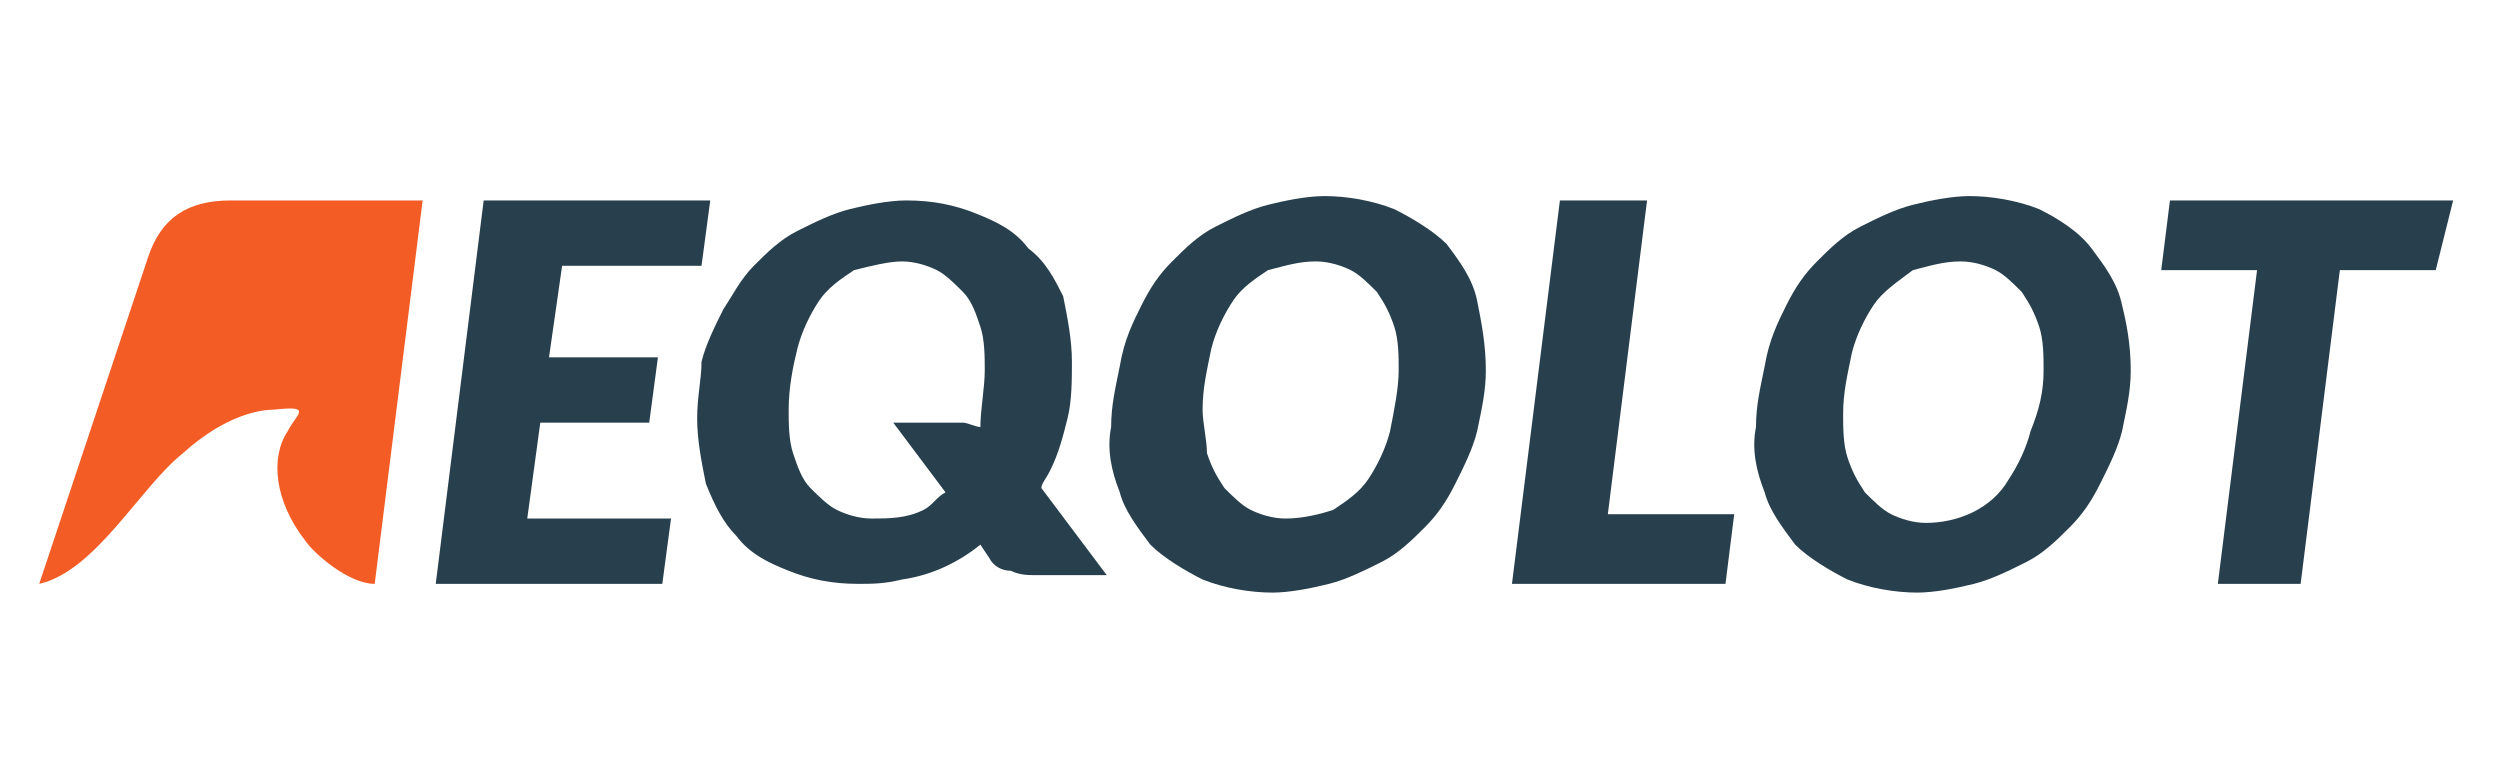
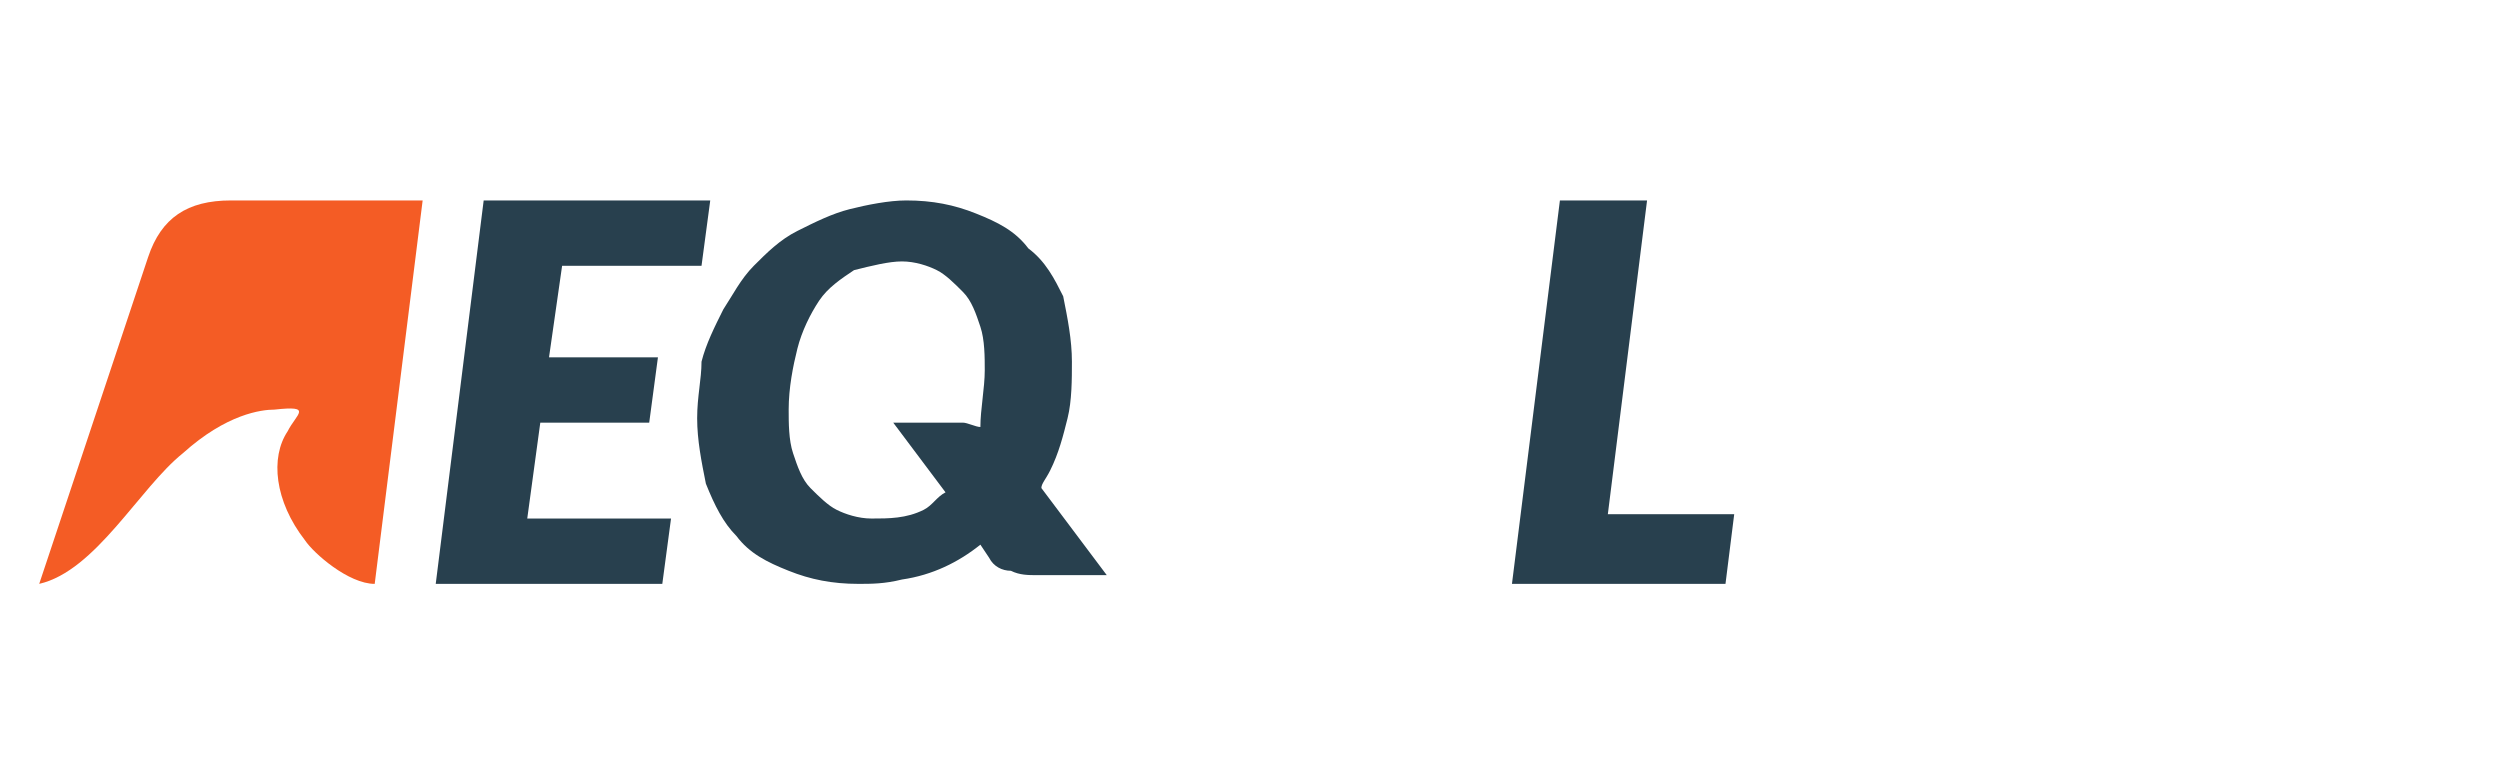
<svg xmlns="http://www.w3.org/2000/svg" width="51" height="16" viewBox="0 0 51 16" fill="none">
  <g clip-path="url(#clip0_202_247)">
    <path d="M11.467 5.422L11.2 7.289H13.422L13.244 8.622H11.022L10.756 10.578H13.689L13.511 11.911H8.889L9.867 4.089H14.489L14.311 5.422H11.467V5.422Z" fill="#28404E" />
-     <path d="M30.311 7.556C30.311 8 30.222 8.356 30.133 8.8C30.044 9.156 29.867 9.511 29.689 9.867C29.511 10.222 29.333 10.489 29.067 10.756C28.8 11.022 28.533 11.289 28.178 11.467C27.822 11.644 27.467 11.822 27.111 11.911C26.756 12 26.311 12.089 25.956 12.089C25.511 12.089 24.978 12 24.533 11.822C24.178 11.644 23.733 11.378 23.467 11.111C23.2 10.756 22.933 10.4 22.844 10.044C22.667 9.6 22.578 9.156 22.667 8.711C22.667 8.267 22.756 7.911 22.844 7.467C22.933 6.933 23.111 6.578 23.289 6.222C23.467 5.867 23.644 5.6 23.911 5.333C24.178 5.067 24.444 4.8 24.8 4.622C25.156 4.444 25.511 4.267 25.867 4.178C26.222 4.089 26.667 4 27.022 4C27.467 4 28 4.089 28.444 4.267C28.8 4.444 29.244 4.711 29.511 4.978C29.778 5.333 30.044 5.689 30.133 6.133C30.222 6.578 30.311 7.022 30.311 7.556ZM28.533 7.556C28.533 7.289 28.533 6.933 28.444 6.667C28.356 6.4 28.267 6.222 28.089 5.956C27.911 5.778 27.733 5.6 27.556 5.511C27.378 5.422 27.111 5.333 26.844 5.333C26.489 5.333 26.222 5.422 25.867 5.511C25.6 5.689 25.333 5.867 25.156 6.133C24.978 6.4 24.8 6.756 24.711 7.111C24.622 7.556 24.533 7.911 24.533 8.356C24.533 8.622 24.622 8.978 24.622 9.244C24.711 9.511 24.8 9.689 24.978 9.956C25.156 10.133 25.333 10.311 25.511 10.4C25.689 10.489 25.956 10.578 26.222 10.578C26.578 10.578 26.933 10.489 27.2 10.4C27.467 10.222 27.733 10.044 27.911 9.778C28.089 9.511 28.267 9.156 28.356 8.8C28.444 8.356 28.533 7.911 28.533 7.556Z" fill="#28404E" />
    <path d="M35.378 10.489L35.2 11.911H30.844L31.822 4.089H33.6L32.8 10.489C32.711 10.489 35.378 10.489 35.378 10.489Z" fill="#28404E" />
-     <path d="M43.467 7.556C43.467 8 43.378 8.356 43.289 8.8C43.2 9.156 43.022 9.511 42.844 9.867C42.667 10.222 42.489 10.489 42.222 10.756C41.956 11.022 41.689 11.289 41.333 11.467C40.978 11.644 40.622 11.822 40.267 11.911C39.911 12 39.467 12.089 39.111 12.089C38.667 12.089 38.133 12 37.689 11.822C37.333 11.644 36.889 11.378 36.622 11.111C36.356 10.756 36.089 10.4 36 10.044C35.822 9.6 35.733 9.156 35.822 8.711C35.822 8.267 35.911 7.911 36 7.467C36.089 6.933 36.267 6.578 36.444 6.222C36.622 5.867 36.8 5.6 37.067 5.333C37.333 5.067 37.6 4.8 37.956 4.622C38.311 4.444 38.667 4.267 39.022 4.178C39.378 4.089 39.822 4 40.178 4C40.622 4 41.156 4.089 41.6 4.267C41.956 4.444 42.4 4.711 42.667 5.067C42.933 5.422 43.2 5.778 43.289 6.222C43.378 6.578 43.467 7.022 43.467 7.556ZM41.689 7.556C41.689 7.289 41.689 6.933 41.6 6.667C41.511 6.4 41.422 6.222 41.244 5.956C41.067 5.778 40.889 5.6 40.711 5.511C40.533 5.422 40.267 5.333 40 5.333C39.644 5.333 39.378 5.422 39.022 5.511C38.667 5.778 38.4 5.956 38.222 6.222C38.044 6.489 37.867 6.844 37.778 7.2C37.689 7.644 37.6 8 37.6 8.444C37.6 8.711 37.6 9.067 37.689 9.333C37.778 9.6 37.867 9.778 38.044 10.044C38.222 10.222 38.4 10.4 38.578 10.489C38.756 10.578 39.022 10.667 39.289 10.667C39.911 10.667 40.622 10.4 40.978 9.778C41.156 9.511 41.333 9.156 41.422 8.8C41.6 8.356 41.689 8 41.689 7.556Z" fill="#28404E" />
-     <path d="M49.689 5.511H47.733L46.933 11.911H45.244L46.044 5.511H44.089L44.267 4.089H50.044L49.689 5.511Z" fill="#28404E" />
    <path d="M21.244 9.956C21.244 9.867 21.333 9.778 21.422 9.6C21.6 9.244 21.689 8.889 21.778 8.533C21.867 8.178 21.867 7.733 21.867 7.378C21.867 6.933 21.778 6.489 21.689 6.044C21.511 5.689 21.333 5.333 20.978 5.067C20.711 4.711 20.356 4.533 19.911 4.356C19.467 4.178 19.022 4.089 18.489 4.089C18.133 4.089 17.689 4.178 17.333 4.267C16.978 4.356 16.622 4.533 16.267 4.711C15.911 4.889 15.644 5.156 15.378 5.422C15.111 5.689 14.933 6.044 14.756 6.311C14.578 6.667 14.4 7.022 14.311 7.378C14.311 7.733 14.222 8.089 14.222 8.533C14.222 8.978 14.311 9.422 14.4 9.867C14.578 10.311 14.756 10.667 15.022 10.933C15.289 11.289 15.644 11.467 16.089 11.644C16.533 11.822 16.978 11.911 17.511 11.911C17.778 11.911 18.044 11.911 18.4 11.822C19.022 11.733 19.556 11.467 20 11.111L20.178 11.378C20.267 11.556 20.444 11.644 20.622 11.644C20.8 11.733 20.978 11.733 21.156 11.733H22.578L21.244 9.956ZM17.778 10.578C17.511 10.578 17.244 10.489 17.067 10.4C16.889 10.311 16.711 10.133 16.533 9.956C16.356 9.778 16.267 9.511 16.178 9.244C16.089 8.978 16.089 8.622 16.089 8.356C16.089 7.911 16.178 7.467 16.267 7.111C16.356 6.756 16.533 6.4 16.711 6.133C16.889 5.867 17.156 5.689 17.422 5.511C17.778 5.422 18.133 5.333 18.4 5.333C18.667 5.333 18.933 5.422 19.111 5.511C19.289 5.6 19.467 5.778 19.644 5.956C19.822 6.133 19.911 6.4 20 6.667C20.089 6.933 20.089 7.289 20.089 7.556C20.089 7.911 20 8.356 20 8.711C19.911 8.711 19.733 8.622 19.644 8.622H18.222L19.289 10.044C19.111 10.133 19.022 10.311 18.844 10.4C18.489 10.578 18.133 10.578 17.778 10.578Z" fill="#28404E" />
    <path d="M3.733 9.244C4.622 8.444 5.333 8.356 5.6 8.356C6.4 8.267 6.044 8.444 5.867 8.8C5.511 9.333 5.6 10.222 6.222 11.022C6.4 11.289 7.111 11.911 7.644 11.911L8.622 4.089H4.711C3.822 4.089 3.289 4.444 3.022 5.244L0.8 11.911C1.956 11.644 2.844 9.956 3.733 9.244Z" fill="#F45C25" />
  </g>
  <defs>
    <clipPath id="clip0_202_247">
      <rect width="50.667" height="16" fill="white" />
    </clipPath>
  </defs>
</svg>